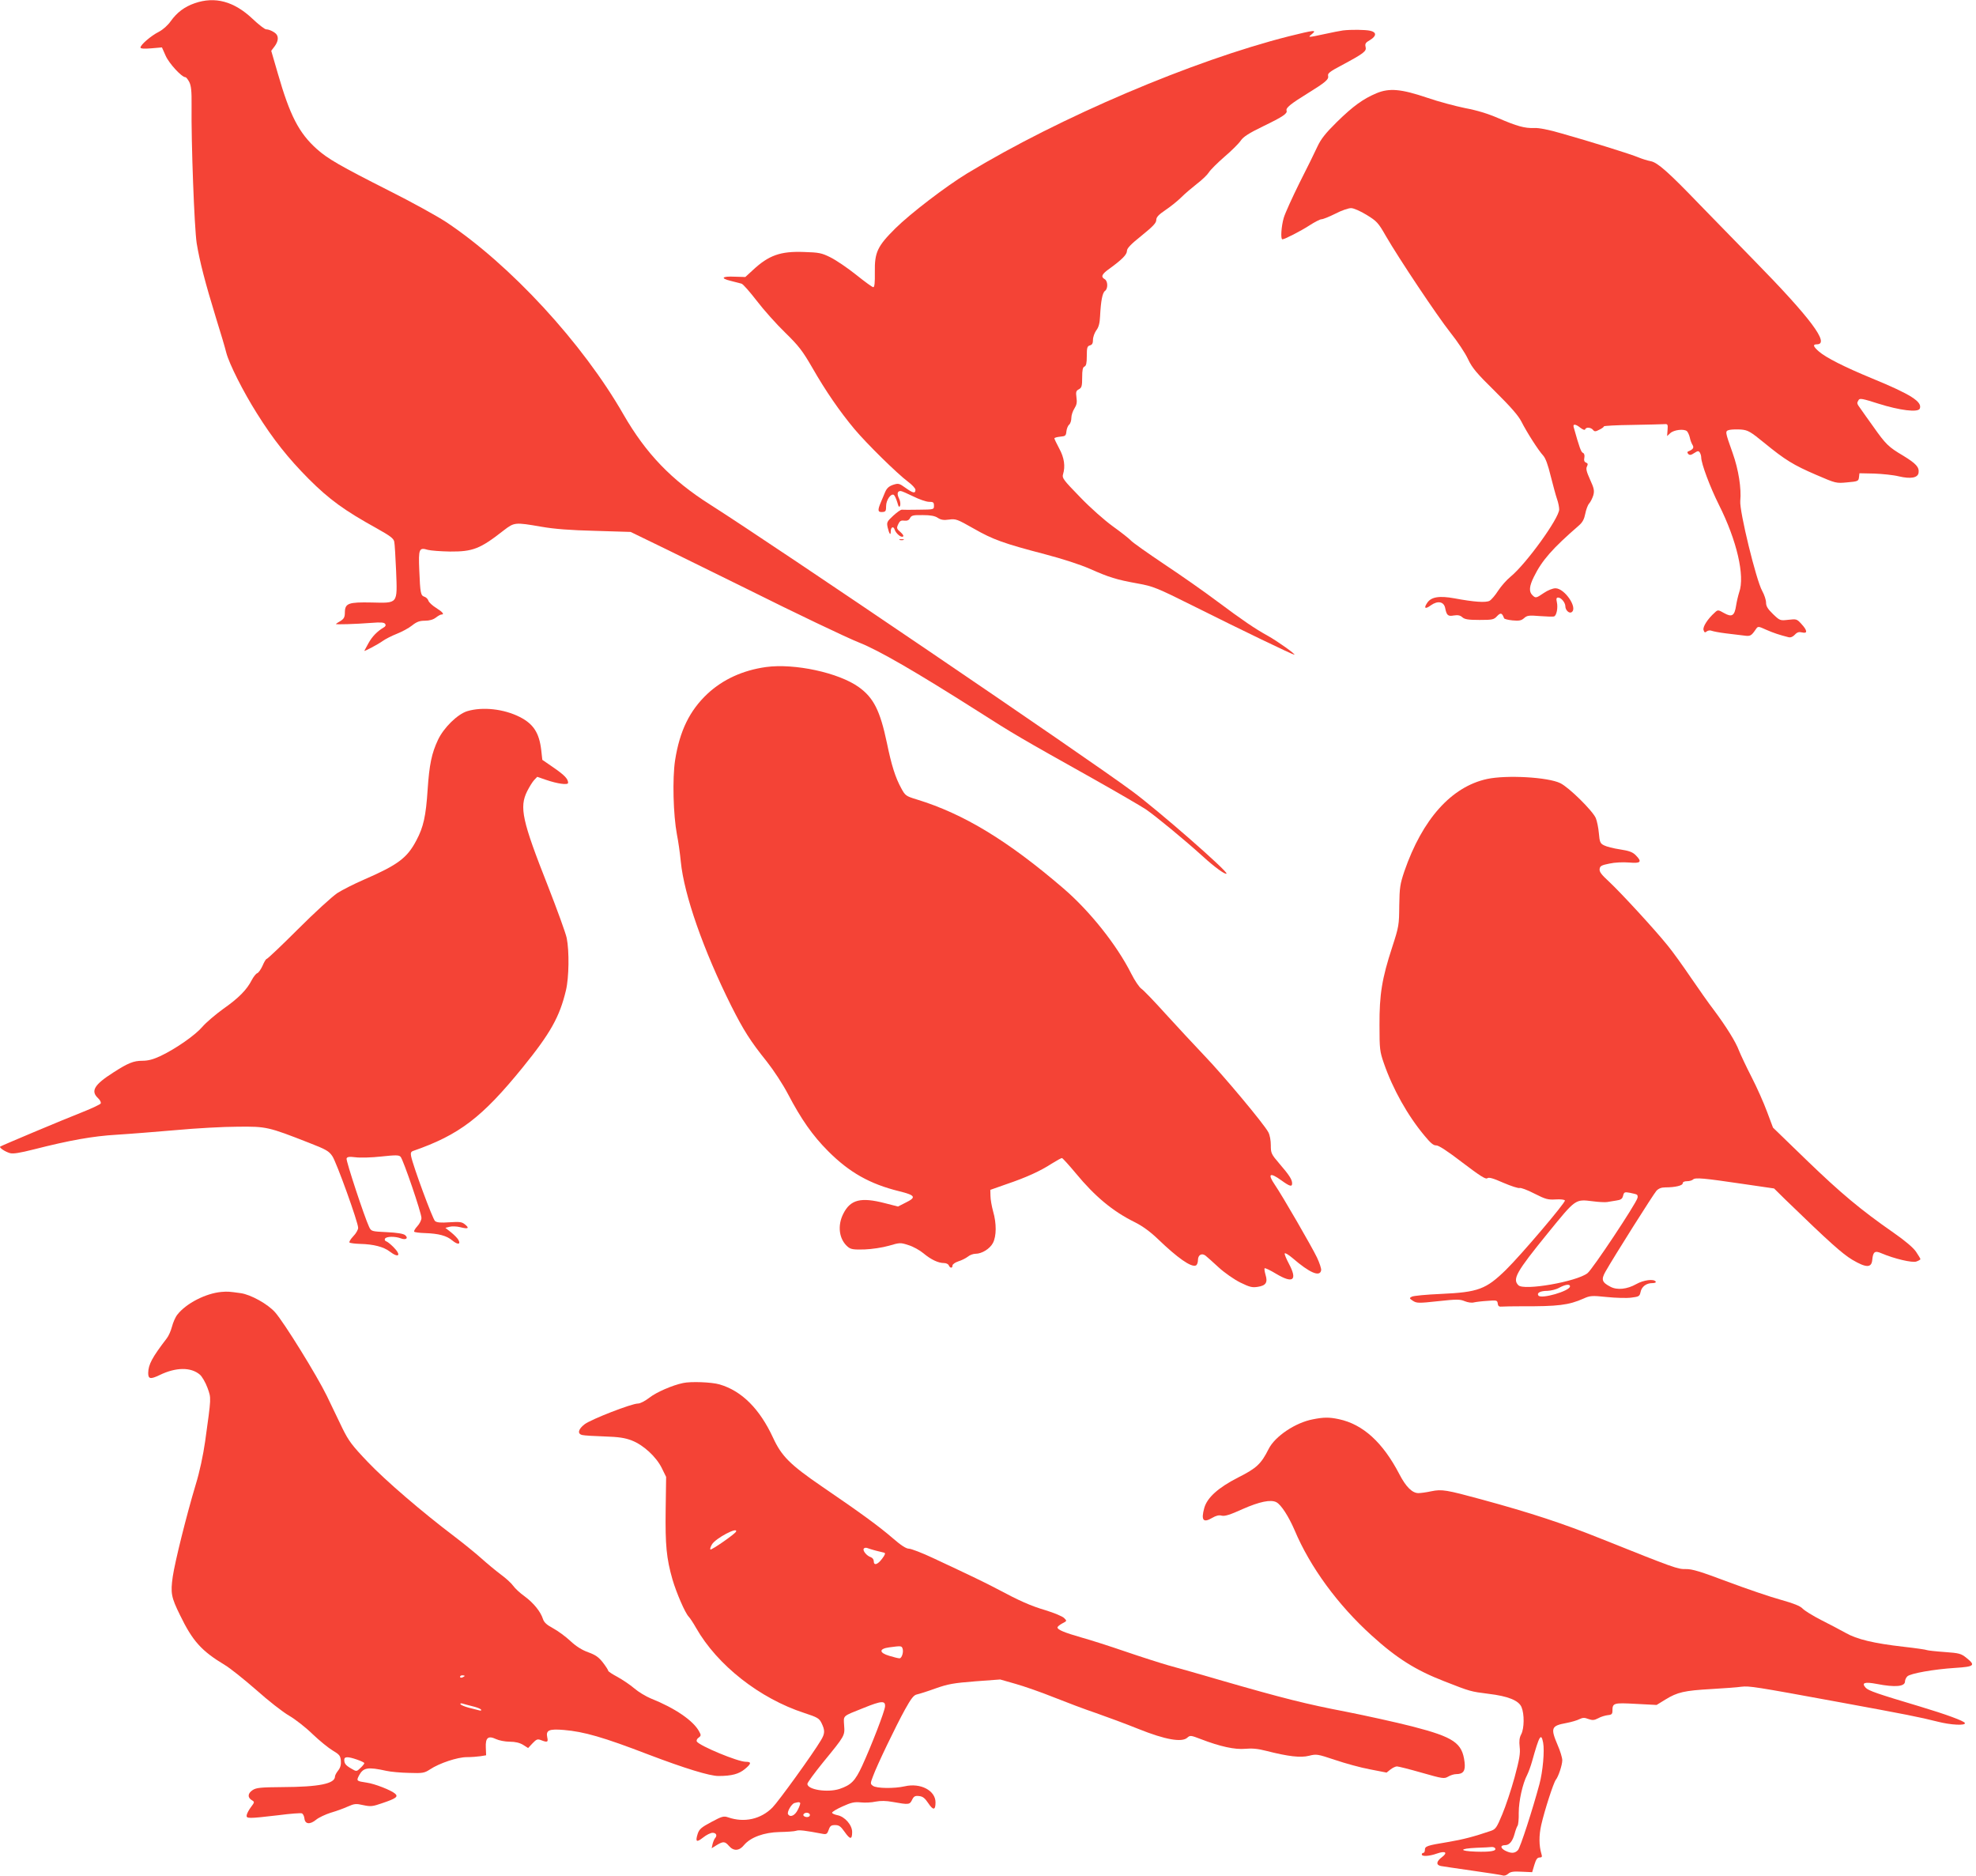
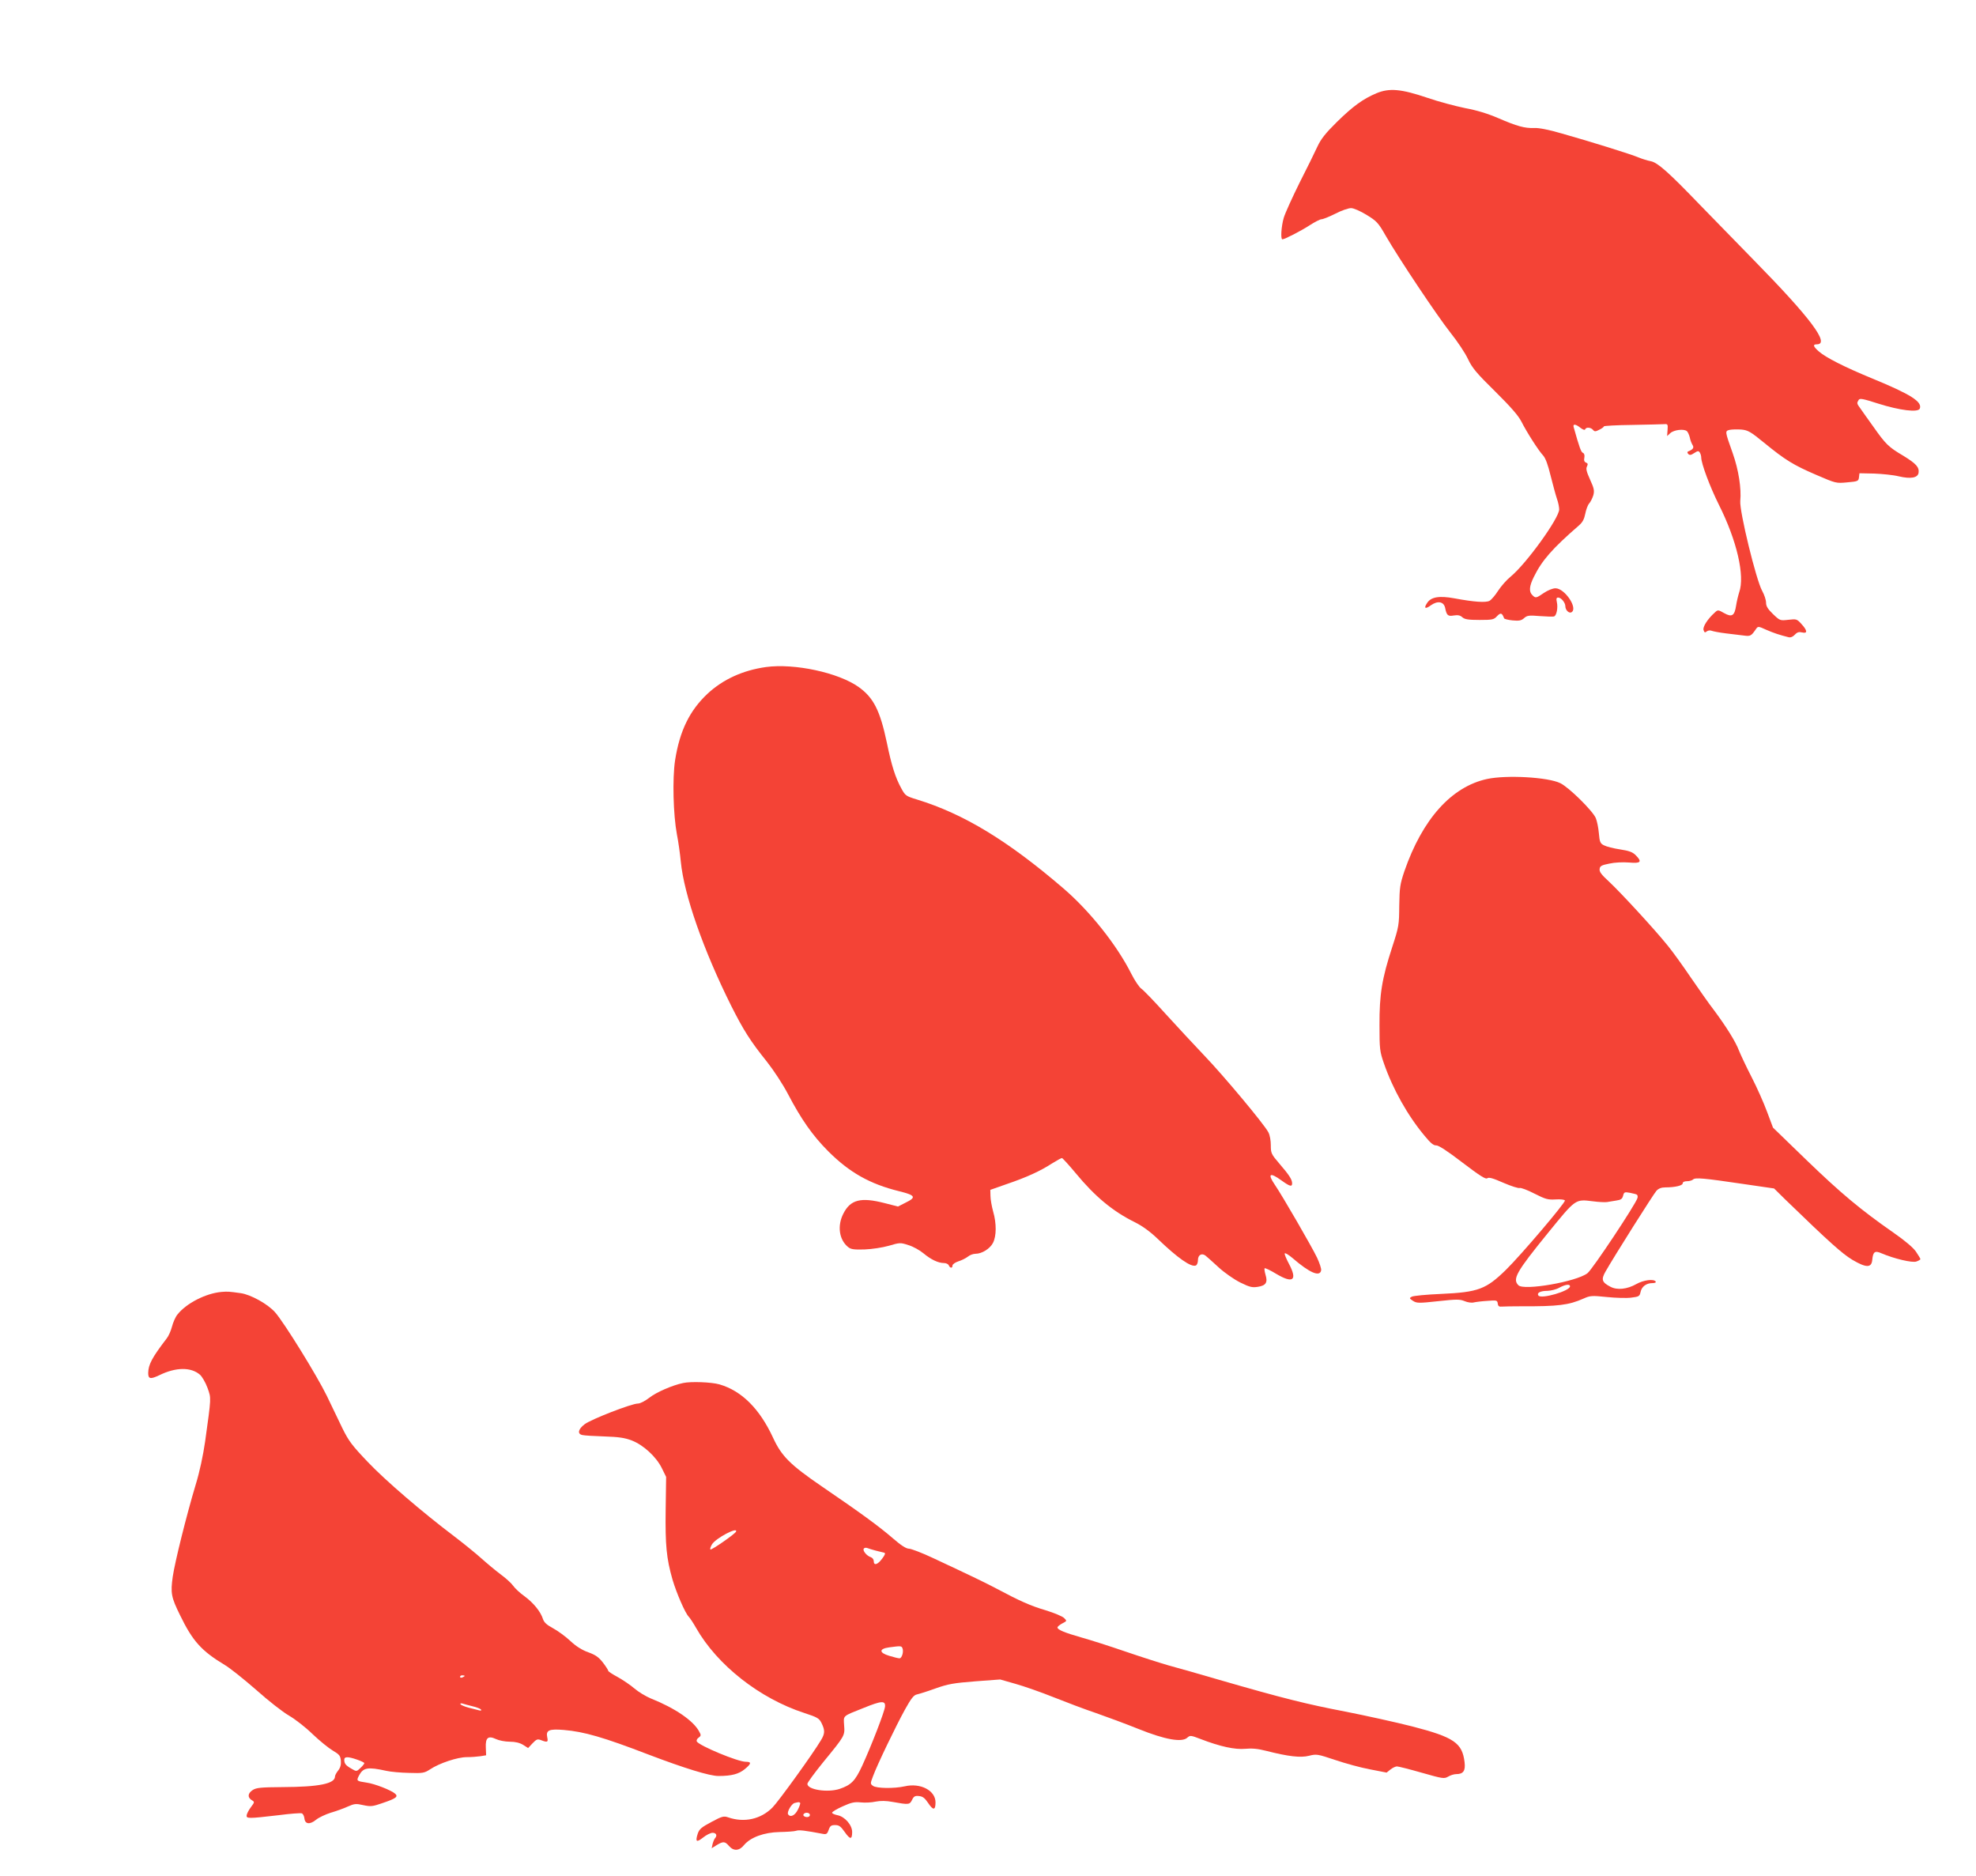
<svg xmlns="http://www.w3.org/2000/svg" version="1.0" width="1280pt" height="1215pt" viewBox="0 0 1280 1215" preserveAspectRatio="xMidYMid meet">
  <g transform="translate(0,1215) scale(0.1,-0.1)" fill="#f44336" stroke="none">
-     <path d="M1261 12129 c-66 -23 -114 -59 -155 -116 -19 -27 -49 -54 -77 -69 -50 -25 -119 -84 -119 -102 0 -7 23 -9 70 -5 l69 6 24 -54 c22 -50 104 -139 128 -139 5 0 16 -14 25 -31 12 -24 16 -58 15 -148 -3 -247 18 -797 33 -896 19 -116 55 -256 126 -487 28 -89 58 -190 66 -223 19 -72 109 -251 198 -392 105 -168 203 -291 335 -424 134 -134 232 -205 440 -320 89 -50 111 -66 115 -88 3 -14 8 -100 12 -191 8 -214 14 -206 -160 -202 -148 3 -171 -5 -172 -63 0 -32 -6 -42 -27 -56 -15 -8 -29 -18 -31 -20 -6 -5 126 -1 230 7 62 5 83 3 89 -7 6 -8 2 -17 -10 -23 -42 -25 -75 -59 -99 -103 -14 -25 -26 -47 -26 -48 0 -5 89 42 118 63 18 13 59 34 92 47 33 13 78 37 99 54 30 24 49 31 84 31 29 0 53 7 70 20 14 11 30 20 36 20 22 0 9 16 -34 43 -24 15 -47 36 -50 47 -3 10 -15 22 -25 25 -25 8 -28 22 -34 172 -6 139 -1 149 55 132 19 -5 84 -10 144 -11 148 -1 195 17 348 137 69 53 73 53 242 24 84 -15 189 -23 350 -27 l230 -7 245 -119 c135 -66 364 -179 510 -251 306 -153 650 -317 724 -346 129 -51 364 -187 772 -446 230 -147 273 -172 739 -433 160 -90 316 -181 348 -202 64 -44 249 -196 367 -303 79 -72 147 -121 155 -113 12 12 -442 409 -610 533 -292 217 -2322 1595 -2735 1857 -251 159 -415 330 -561 583 -265 463 -733 970 -1149 1247 -58 38 -224 130 -370 203 -316 160 -398 207 -468 270 -116 104 -174 217 -252 488 l-43 148 22 29 c22 30 26 57 13 76 -10 15 -47 34 -68 34 -9 0 -49 31 -89 69 -119 112 -242 146 -374 100z" />
-     <path d="M8700 11953 c-19 -3 -74 -13 -122 -24 -107 -23 -109 -23 -79 1 33 28 15 26 -150 -15 -621 -157 -1484 -524 -2084 -888 -138 -84 -368 -260 -465 -356 -117 -116 -135 -156 -133 -283 1 -69 -2 -98 -10 -98 -7 0 -57 37 -112 81 -55 44 -129 94 -165 112 -58 29 -75 32 -171 35 -153 6 -229 -21 -332 -117 l-49 -45 -68 2 c-83 4 -97 -10 -27 -27 29 -7 60 -15 70 -18 10 -2 54 -53 99 -111 45 -59 128 -152 185 -207 88 -86 112 -118 174 -225 87 -152 178 -284 274 -399 80 -95 275 -287 347 -341 26 -19 48 -43 48 -52 0 -26 -16 -22 -65 13 -40 29 -46 30 -80 19 -26 -9 -40 -21 -51 -46 -8 -19 -21 -50 -29 -69 -21 -50 -19 -63 10 -61 22 1 25 6 25 39 0 38 31 83 50 72 5 -3 15 -24 22 -47 9 -32 13 -37 19 -22 3 11 0 32 -8 47 -14 29 -10 47 11 47 7 0 43 -16 82 -35 38 -19 84 -35 102 -35 27 0 32 -3 32 -25 0 -25 0 -25 -97 -26 -54 -1 -104 -1 -111 0 -7 1 -32 -17 -56 -39 -41 -38 -43 -43 -36 -76 10 -42 20 -56 20 -26 0 28 17 37 25 13 8 -25 41 -54 54 -46 7 3 0 15 -16 29 -25 21 -26 26 -15 50 10 22 18 27 40 24 19 -2 30 3 37 17 9 17 21 20 82 19 50 0 79 -5 98 -18 20 -13 38 -16 73 -11 44 6 53 2 159 -58 126 -72 193 -96 460 -166 115 -30 229 -67 293 -95 124 -55 171 -70 310 -95 99 -18 121 -26 365 -148 304 -152 638 -313 649 -313 14 0 -110 88 -171 122 -85 47 -160 98 -328 223 -82 62 -238 171 -345 242 -107 72 -204 140 -215 153 -11 12 -63 53 -116 91 -55 40 -146 120 -213 190 -108 111 -117 123 -110 147 16 52 8 108 -25 168 -17 32 -31 61 -31 65 0 4 17 9 38 11 34 3 37 6 40 35 2 17 10 37 18 43 8 7 14 27 14 44 0 17 9 44 20 61 14 22 18 39 13 71 -5 36 -2 44 16 53 18 10 21 21 21 77 0 48 4 66 15 70 11 5 15 22 15 69 0 54 3 63 20 68 15 4 20 14 20 36 0 18 10 45 21 61 16 20 23 47 25 92 5 98 15 152 32 164 20 14 19 64 -2 76 -27 15 -19 33 31 68 81 59 113 91 113 115 0 17 25 43 95 99 73 59 95 82 95 101 0 18 14 34 60 65 33 22 79 59 103 83 23 23 69 62 101 87 33 25 67 58 77 74 9 15 54 60 100 100 46 39 94 87 106 105 17 25 52 48 145 93 130 63 159 83 152 102 -6 17 27 44 136 111 118 73 139 91 133 115 -4 14 13 28 84 65 149 80 166 93 159 121 -5 20 -1 28 29 45 43 26 43 51 0 60 -33 7 -121 8 -175 2z" />
    <path d="M8916 11546 c-87 -37 -151 -83 -257 -187 -73 -72 -102 -109 -125 -158 -16 -35 -68 -141 -116 -235 -47 -95 -93 -196 -102 -226 -16 -54 -22 -140 -9 -140 14 0 118 53 175 90 34 22 69 40 78 40 10 0 50 16 90 36 40 21 87 37 103 36 16 0 61 -20 100 -44 65 -40 75 -50 124 -136 85 -147 332 -517 419 -627 44 -55 95 -131 113 -170 28 -59 56 -92 176 -210 101 -100 150 -156 170 -195 36 -71 111 -188 141 -220 16 -18 31 -59 49 -133 15 -59 33 -126 41 -149 8 -22 14 -53 14 -67 0 -57 -214 -353 -314 -435 -26 -21 -62 -62 -81 -91 -19 -30 -44 -59 -56 -66 -25 -13 -99 -8 -228 16 -99 18 -152 9 -177 -31 -23 -34 -11 -41 25 -14 44 31 83 24 92 -16 10 -50 18 -57 57 -50 26 4 41 1 55 -12 15 -13 38 -17 111 -17 84 0 93 2 114 25 23 24 32 21 45 -14 1 -5 26 -11 55 -14 43 -4 57 -1 75 15 19 17 31 19 102 13 44 -3 85 -5 92 -2 16 5 26 56 18 92 -5 22 -3 30 8 30 20 0 47 -33 47 -57 0 -24 24 -48 40 -38 43 26 -44 155 -104 155 -18 0 -50 -13 -75 -30 -51 -35 -54 -35 -75 -14 -23 22 -20 58 10 118 52 106 119 183 292 333 24 21 34 41 41 76 5 26 16 56 25 66 9 10 21 34 27 53 8 30 5 45 -21 102 -23 51 -28 71 -20 85 7 15 6 20 -6 25 -11 4 -15 14 -11 32 3 16 -1 28 -9 31 -12 4 -23 34 -60 166 -7 23 12 22 44 -4 16 -12 28 -16 30 -10 5 16 37 14 51 -3 10 -12 16 -12 41 1 17 8 30 18 30 22 0 3 82 8 183 9 100 2 193 4 207 5 23 2 25 -1 22 -38 l-3 -39 21 19 c23 21 87 29 107 13 6 -5 15 -24 19 -41 3 -17 12 -40 18 -49 11 -18 3 -29 -29 -42 -6 -2 -6 -8 1 -16 9 -9 18 -8 39 6 23 15 28 15 36 3 5 -8 9 -22 9 -31 0 -40 57 -192 115 -308 116 -231 169 -460 131 -566 -7 -22 -16 -60 -20 -86 -10 -66 -27 -77 -77 -49 -39 22 -41 23 -61 4 -47 -42 -79 -93 -73 -113 5 -17 10 -19 21 -9 8 6 22 8 31 4 10 -4 52 -12 93 -17 41 -5 94 -11 116 -14 42 -6 48 -3 78 41 14 20 15 20 68 -4 48 -21 85 -33 144 -48 14 -3 28 3 41 17 15 16 27 19 47 14 36 -9 34 13 -5 55 -29 32 -32 33 -84 27 -54 -6 -55 -6 -100 37 -34 33 -45 51 -45 74 0 17 -11 51 -25 76 -39 69 -148 517 -142 582 8 81 -11 203 -49 310 -51 144 -51 143 -20 151 15 3 49 4 76 2 43 -4 60 -14 147 -85 138 -113 191 -145 337 -208 128 -55 129 -56 202 -49 69 6 73 8 76 33 l3 26 95 -2 c52 -2 124 -9 160 -18 77 -18 123 -10 128 23 5 36 -15 59 -100 111 -95 56 -113 74 -194 189 -33 45 -69 97 -81 114 -26 35 -26 37 -13 58 7 12 27 8 127 -24 139 -44 259 -59 269 -32 17 44 -58 92 -311 196 -177 73 -297 134 -342 173 -38 33 -42 47 -14 47 87 0 -40 170 -408 545 -124 127 -282 289 -351 360 -201 209 -273 273 -317 281 -21 4 -56 15 -78 24 -46 20 -312 103 -500 156 -82 24 -148 37 -178 35 -61 -2 -109 11 -232 64 -67 29 -139 51 -215 65 -63 13 -173 42 -245 67 -169 57 -245 64 -329 29z" />
-     <path d="M5828 8653 c6 -2 18 -2 25 0 6 3 1 5 -13 5 -14 0 -19 -2 -12 -5z" />
    <path d="M4962 7830 c-150 -21 -279 -80 -379 -173 -116 -109 -180 -240 -210 -431 -18 -119 -12 -353 12 -481 9 -44 20 -123 25 -175 21 -215 146 -572 326 -933 80 -159 125 -230 231 -362 45 -57 104 -147 137 -210 86 -164 160 -270 261 -371 137 -137 269 -212 460 -259 105 -26 113 -39 41 -74 l-49 -25 -86 22 c-155 40 -222 23 -268 -68 -40 -78 -28 -167 29 -215 19 -16 36 -19 108 -17 50 2 115 12 158 24 71 21 75 21 127 4 30 -9 73 -33 97 -53 49 -41 96 -63 133 -63 14 0 28 -7 31 -15 8 -19 24 -20 24 -1 0 8 17 20 38 27 20 6 48 20 61 30 13 11 35 19 50 19 41 0 93 32 113 70 23 44 24 126 1 205 -9 33 -17 78 -17 100 l-1 39 105 37 c130 44 219 85 293 133 32 20 61 36 66 36 4 0 45 -45 90 -99 123 -149 239 -246 381 -316 50 -25 100 -61 150 -109 129 -124 215 -184 246 -172 8 3 14 19 14 35 0 33 24 48 49 29 9 -7 47 -41 85 -76 38 -35 100 -78 140 -98 61 -30 78 -34 114 -28 52 8 65 28 50 77 -6 21 -9 40 -6 43 4 3 37 -13 75 -36 109 -65 139 -42 83 64 -17 32 -30 62 -28 68 2 6 25 -8 51 -30 111 -96 177 -124 185 -79 2 10 -10 47 -27 83 -32 67 -223 398 -273 471 -49 72 -33 83 43 28 54 -39 69 -43 69 -19 0 25 -19 54 -81 126 -55 64 -57 70 -57 121 0 30 -6 66 -16 84 -26 51 -291 368 -416 498 -63 66 -175 187 -249 268 -73 81 -144 155 -158 164 -13 9 -43 53 -65 97 -93 185 -267 404 -439 552 -361 310 -646 483 -949 576 -72 22 -76 25 -102 73 -38 69 -63 148 -93 294 -44 209 -86 292 -182 361 -131 94 -417 155 -601 130z" />
-     <path d="M3026 7544 c-63 -20 -152 -107 -189 -186 -41 -87 -56 -160 -67 -323 -11 -170 -27 -242 -73 -328 -60 -114 -119 -158 -342 -255 -60 -26 -137 -65 -170 -86 -33 -22 -147 -126 -254 -233 -106 -106 -198 -193 -203 -193 -5 0 -17 -20 -27 -44 -11 -24 -26 -46 -35 -49 -8 -3 -24 -23 -35 -44 -32 -63 -85 -117 -185 -187 -51 -37 -112 -89 -135 -116 -46 -54 -172 -142 -271 -189 -47 -22 -80 -31 -118 -31 -56 0 -92 -14 -188 -76 -124 -79 -148 -120 -99 -166 14 -13 21 -28 17 -35 -4 -6 -54 -30 -112 -53 -142 -56 -534 -221 -539 -226 -7 -7 32 -33 63 -42 21 -6 64 1 155 24 232 59 382 86 536 95 83 5 256 19 385 30 129 12 309 22 400 22 186 2 198 -1 461 -104 111 -43 130 -54 152 -87 27 -40 167 -428 167 -464 0 -12 -14 -37 -32 -55 -17 -18 -28 -36 -24 -40 4 -4 35 -8 69 -9 86 -2 152 -19 191 -49 60 -46 78 -25 24 29 -18 18 -39 35 -47 37 -8 3 -11 10 -7 17 9 15 65 16 102 2 33 -13 52 1 28 21 -11 9 -52 16 -118 19 -99 5 -101 5 -115 34 -30 63 -151 430 -146 443 4 11 17 13 58 8 30 -4 105 -2 167 5 93 10 115 10 125 -2 17 -18 135 -363 135 -396 0 -14 -12 -38 -27 -54 -14 -15 -23 -31 -20 -35 4 -4 35 -8 70 -9 89 -3 141 -17 177 -48 34 -28 56 -27 40 3 -5 10 -26 32 -47 49 l-38 30 28 7 c15 4 46 3 69 -3 51 -13 61 -7 30 18 -20 17 -35 18 -100 14 -56 -4 -82 -2 -94 8 -15 12 -142 355 -155 420 -4 21 -1 29 13 34 299 104 446 216 710 541 180 222 239 327 280 499 20 83 22 255 5 339 -7 33 -62 184 -121 335 -168 425 -187 512 -135 616 14 28 34 60 45 72 l20 21 55 -19 c75 -26 145 -36 145 -20 0 25 -22 49 -93 98 l-74 51 -7 63 c-13 111 -50 169 -138 214 -104 53 -242 68 -342 38z" />
    <path d="M9633 7105 c-231 -50 -419 -260 -536 -598 -28 -84 -31 -104 -33 -222 -1 -125 -2 -135 -46 -270 -66 -202 -83 -306 -82 -505 0 -154 2 -170 28 -245 58 -168 155 -341 265 -472 38 -46 57 -62 74 -61 15 1 71 -35 170 -111 113 -86 151 -110 161 -102 10 8 36 1 104 -29 51 -22 98 -37 106 -34 7 3 51 -13 95 -36 73 -37 88 -41 138 -38 32 2 58 -1 60 -7 4 -14 -284 -353 -382 -449 -129 -126 -179 -145 -421 -156 -94 -4 -179 -12 -189 -18 -17 -9 -16 -11 8 -27 24 -15 36 -16 163 -2 120 13 141 13 172 0 19 -8 46 -12 59 -8 13 3 52 8 88 10 60 5 64 4 67 -17 2 -18 9 -22 28 -20 14 1 70 2 125 2 237 -1 306 7 403 50 42 19 54 20 150 10 58 -6 130 -8 159 -4 50 6 54 9 60 36 7 35 37 58 76 58 16 0 26 4 22 10 -12 19 -79 10 -125 -16 -60 -34 -125 -41 -169 -17 -54 28 -60 46 -32 96 56 99 312 504 331 525 14 15 32 22 58 22 63 0 112 12 112 26 0 9 11 14 28 14 15 0 33 5 39 11 14 14 69 9 326 -29 l199 -29 71 -70 c290 -281 370 -352 436 -392 90 -53 124 -53 129 -1 5 54 17 62 60 43 82 -35 200 -63 226 -53 14 5 26 12 26 15 0 4 -13 25 -29 49 -18 26 -71 71 -143 121 -217 151 -344 258 -563 469 l-220 213 -39 104 c-21 57 -66 158 -100 224 -34 66 -70 143 -81 170 -21 57 -82 155 -164 265 -32 41 -98 136 -149 210 -50 74 -117 167 -149 206 -88 109 -306 345 -379 413 -50 46 -65 65 -62 83 2 19 12 25 63 35 36 8 88 10 128 7 76 -7 86 4 42 48 -20 20 -43 28 -101 37 -41 6 -88 18 -103 26 -25 12 -29 21 -34 79 -3 35 -12 79 -20 98 -21 48 -174 199 -230 226 -80 39 -348 54 -474 27z m970 -2692 c5 -3 7 -13 4 -22 -10 -38 -292 -463 -324 -487 -72 -55 -411 -114 -447 -78 -40 40 -15 85 189 336 184 226 178 222 293 208 37 -5 78 -7 92 -5 14 2 41 7 61 10 29 4 38 11 43 31 6 24 10 25 44 19 20 -4 41 -9 45 -12z m-433 -594 c0 -30 -189 -85 -205 -59 -11 17 13 30 60 30 22 1 56 9 75 20 39 21 70 26 70 9z" />
    <path d="M1435 3783 c-102 -9 -229 -74 -286 -147 -13 -16 -28 -51 -35 -78 -7 -27 -22 -61 -34 -76 -95 -124 -119 -169 -120 -224 0 -39 14 -42 73 -14 106 52 204 53 262 3 14 -12 36 -50 49 -85 25 -70 25 -56 -15 -346 -13 -91 -36 -199 -61 -280 -61 -203 -135 -502 -149 -597 -15 -107 -10 -133 47 -249 82 -169 139 -232 290 -323 34 -20 125 -93 203 -161 77 -69 173 -144 213 -167 40 -23 109 -77 153 -120 44 -42 103 -90 130 -106 44 -26 50 -34 53 -66 2 -26 -3 -45 -17 -63 -12 -15 -21 -32 -21 -39 0 -47 -103 -68 -340 -69 -141 -1 -170 -4 -193 -19 -32 -21 -35 -47 -7 -65 20 -12 20 -13 -4 -45 -13 -17 -26 -41 -28 -52 -4 -24 8 -24 206 -1 76 10 144 15 151 12 8 -3 15 -17 17 -33 4 -38 36 -41 76 -8 17 14 60 34 94 45 35 10 85 28 111 40 43 19 53 20 101 9 48 -10 59 -9 125 14 86 29 102 41 81 60 -26 23 -133 65 -185 72 -66 10 -67 11 -50 45 28 53 56 58 179 31 27 -6 92 -12 145 -13 90 -3 100 -1 137 23 60 40 178 79 237 79 29 0 69 3 89 6 l37 6 -2 50 c-3 64 15 79 66 55 19 -9 59 -17 89 -17 36 0 64 -7 86 -20 l33 -21 29 31 c25 26 32 29 55 20 41 -16 47 -13 40 18 -10 47 12 56 108 48 130 -11 256 -47 547 -159 234 -89 399 -140 455 -139 85 0 131 13 169 44 44 36 45 48 7 48 -52 0 -299 103 -317 131 -4 7 1 18 11 25 17 12 17 17 4 40 -37 70 -157 152 -313 214 -32 13 -80 42 -108 66 -27 23 -76 56 -109 74 -32 17 -59 35 -59 39 0 5 -15 28 -34 53 -27 35 -48 50 -95 67 -40 14 -80 39 -117 74 -31 29 -82 66 -112 82 -41 22 -58 38 -65 60 -15 47 -60 103 -118 146 -30 21 -63 52 -75 69 -11 16 -47 49 -80 73 -32 24 -90 72 -129 107 -38 34 -115 96 -170 138 -209 158 -449 364 -562 483 -103 108 -124 136 -165 219 -25 52 -71 147 -101 210 -65 133 -276 474 -335 541 -48 54 -158 115 -223 124 -78 11 -83 11 -124 8z m1575 -2487 c0 -2 -7 -6 -15 -10 -8 -3 -15 -1 -15 4 0 6 7 10 15 10 8 0 15 -2 15 -4z m53 -197 c26 -6 50 -16 53 -21 4 -6 -1 -8 -12 -5 -11 3 -40 10 -67 17 -26 7 -50 17 -54 22 -3 6 2 8 13 5 11 -4 40 -11 67 -18z m-750 -345 c26 -9 47 -19 47 -23 0 -4 -11 -18 -25 -31 -25 -24 -26 -24 -58 -5 -37 21 -47 33 -47 58 0 21 22 22 83 1z" />
    <path d="M4425 3193 c-69 -14 -174 -60 -217 -94 -30 -23 -61 -39 -76 -39 -41 0 -303 -102 -345 -134 -42 -32 -49 -63 -14 -70 12 -3 76 -7 142 -9 93 -3 133 -9 177 -26 76 -29 159 -106 195 -179 l28 -57 -3 -213 c-3 -230 5 -314 44 -451 27 -91 82 -217 105 -241 8 -8 30 -41 48 -73 137 -241 412 -457 701 -551 86 -28 97 -35 112 -66 23 -47 22 -68 -5 -112 -51 -86 -275 -396 -313 -434 -75 -76 -183 -100 -287 -64 -29 10 -40 7 -109 -30 -64 -34 -78 -46 -88 -75 -17 -53 -9 -60 34 -26 21 17 49 31 62 31 24 0 32 -18 15 -36 -4 -5 -11 -21 -15 -36 l-6 -28 32 20 c43 26 54 25 80 -5 30 -35 67 -33 98 6 42 50 130 82 230 84 47 1 95 4 107 8 18 7 58 2 174 -20 22 -4 28 0 37 26 9 26 16 31 42 31 25 0 36 -8 62 -45 35 -50 48 -50 48 0 0 46 -48 100 -95 109 -19 4 -35 11 -35 16 0 6 30 24 68 41 55 25 76 30 117 26 28 -3 71 -1 97 5 32 6 67 6 110 -2 105 -19 111 -18 126 13 11 23 19 28 45 25 24 -2 38 -13 60 -46 32 -48 47 -47 47 5 0 77 -97 128 -200 104 -66 -15 -182 -14 -205 3 -18 13 -18 15 0 62 26 72 148 325 207 432 40 72 57 94 77 98 14 3 69 20 121 39 82 29 118 35 257 46 l162 12 98 -28 c54 -15 166 -54 248 -87 83 -33 207 -80 276 -103 69 -24 193 -70 275 -103 172 -69 280 -88 315 -56 18 16 22 16 87 -9 127 -49 222 -69 288 -63 43 4 81 1 135 -13 145 -37 224 -46 279 -32 48 12 54 11 168 -27 65 -22 166 -50 226 -61 l108 -21 25 20 c14 11 33 20 42 20 9 0 81 -18 161 -41 137 -39 145 -40 171 -25 15 9 38 16 51 16 47 0 62 21 55 78 -15 124 -68 161 -339 231 -106 27 -301 70 -433 96 -246 47 -404 86 -815 205 -129 38 -278 80 -330 94 -52 15 -178 55 -280 90 -102 35 -230 76 -285 91 -108 31 -155 50 -155 65 0 5 14 17 31 26 31 16 31 16 12 35 -11 11 -64 33 -119 50 -98 29 -168 60 -314 138 -74 39 -158 80 -415 200 -72 34 -143 61 -157 61 -18 0 -51 21 -105 68 -89 77 -214 168 -459 335 -206 141 -261 196 -316 315 -87 188 -203 304 -347 346 -51 15 -186 20 -236 9z m343 -962 c-5 -15 -160 -122 -166 -116 -4 3 1 18 10 33 24 40 169 116 156 83z m907 -124 c22 -5 46 -11 53 -13 9 -3 5 -14 -14 -39 -29 -39 -54 -46 -54 -16 0 11 -8 22 -19 26 -26 8 -54 42 -46 55 4 6 14 8 24 4 9 -4 34 -11 56 -17z m171 -632 c9 -22 -4 -65 -19 -65 -8 0 -37 7 -66 16 -68 20 -68 46 -1 55 75 10 80 10 86 -6z m-113 -377 c-2 -31 -88 -253 -148 -384 -46 -99 -71 -124 -147 -150 -78 -25 -208 -5 -208 33 0 8 47 72 103 141 141 172 140 171 135 238 -4 66 -13 57 127 113 116 47 141 48 138 9z m-550 -624 c3 -3 -4 -24 -15 -45 -19 -38 -49 -51 -63 -29 -9 14 22 68 42 73 28 7 29 7 36 1z m62 -73 c3 -5 1 -13 -5 -16 -15 -9 -43 3 -35 15 8 13 32 13 40 1z" />
-     <path d="M8505 2958 c-113 -21 -246 -110 -287 -192 -49 -97 -77 -124 -198 -185 -129 -66 -200 -130 -219 -197 -22 -80 -7 -99 52 -64 24 14 43 19 61 14 20 -5 55 6 134 42 111 49 184 64 220 45 31 -16 80 -93 118 -181 100 -238 280 -484 499 -682 163 -148 286 -225 469 -296 173 -68 172 -67 289 -82 126 -15 195 -43 213 -86 19 -45 18 -138 -2 -176 -12 -22 -14 -45 -10 -82 5 -42 -1 -78 -33 -197 -22 -80 -58 -188 -80 -240 -35 -84 -42 -95 -72 -106 -112 -38 -180 -56 -281 -73 -135 -22 -148 -27 -148 -51 0 -10 -4 -19 -10 -19 -5 0 -10 -4 -10 -10 0 -15 49 -12 99 6 55 19 71 6 31 -24 -36 -27 -39 -50 -7 -57 12 -2 104 -16 203 -30 100 -14 189 -28 198 -31 10 -4 25 1 36 11 15 13 33 16 87 13 l68 -3 14 47 c11 36 19 48 34 48 15 0 18 5 12 23 -16 53 -17 119 -1 189 21 92 79 272 94 291 17 21 42 96 42 127 0 15 -13 60 -30 98 -47 111 -42 125 56 143 32 6 70 17 85 25 21 10 33 11 58 1 26 -9 37 -9 64 5 17 10 46 18 62 20 25 2 30 8 30 28 0 51 7 53 152 45 l134 -7 57 35 c78 48 123 58 297 68 83 5 170 11 195 15 52 6 85 1 635 -100 441 -81 516 -96 636 -126 85 -22 183 -27 177 -9 -4 13 -125 57 -288 106 -278 83 -337 103 -355 123 -29 32 -6 39 73 24 118 -23 182 -17 182 16 0 10 7 25 15 33 19 19 170 46 310 55 125 8 134 16 73 65 -35 28 -46 31 -143 38 -57 4 -108 10 -112 12 -4 3 -73 13 -153 22 -192 22 -302 48 -375 90 -33 18 -104 56 -158 83 -53 27 -108 61 -120 74 -16 17 -56 33 -141 57 -66 18 -219 70 -342 116 -178 67 -233 84 -273 83 -54 -1 -71 5 -551 197 -244 98 -450 166 -773 254 -228 62 -257 67 -325 53 -32 -7 -70 -12 -84 -12 -40 0 -81 41 -123 122 -107 206 -236 324 -393 357 -61 13 -97 13 -167 -1z m1491 -2094 c10 -53 -2 -188 -24 -269 -44 -164 -124 -411 -139 -427 -20 -22 -45 -23 -84 -3 -31 17 -31 35 1 35 27 0 48 25 61 73 6 23 15 47 19 52 5 6 9 44 8 85 0 76 25 189 55 246 8 16 23 56 32 89 46 164 58 186 71 119z m-311 -684 c11 -18 -31 -25 -125 -22 -112 4 -108 20 5 25 44 1 88 4 97 5 9 1 20 -3 23 -8z" />
  </g>
</svg>